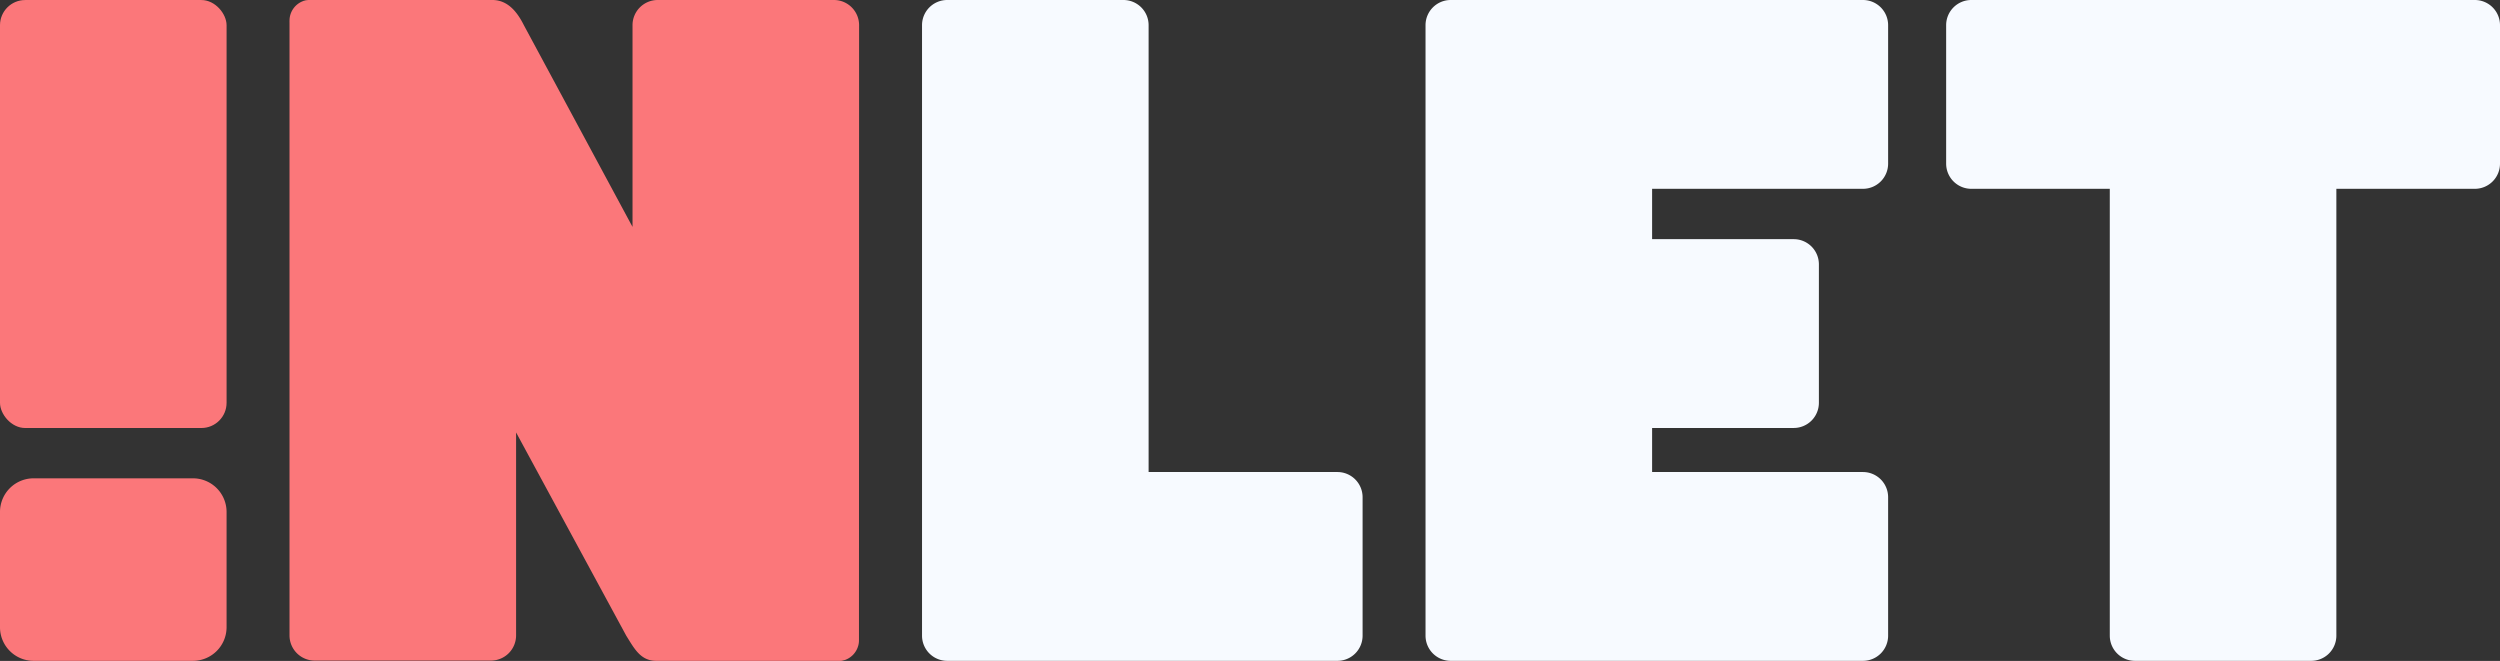
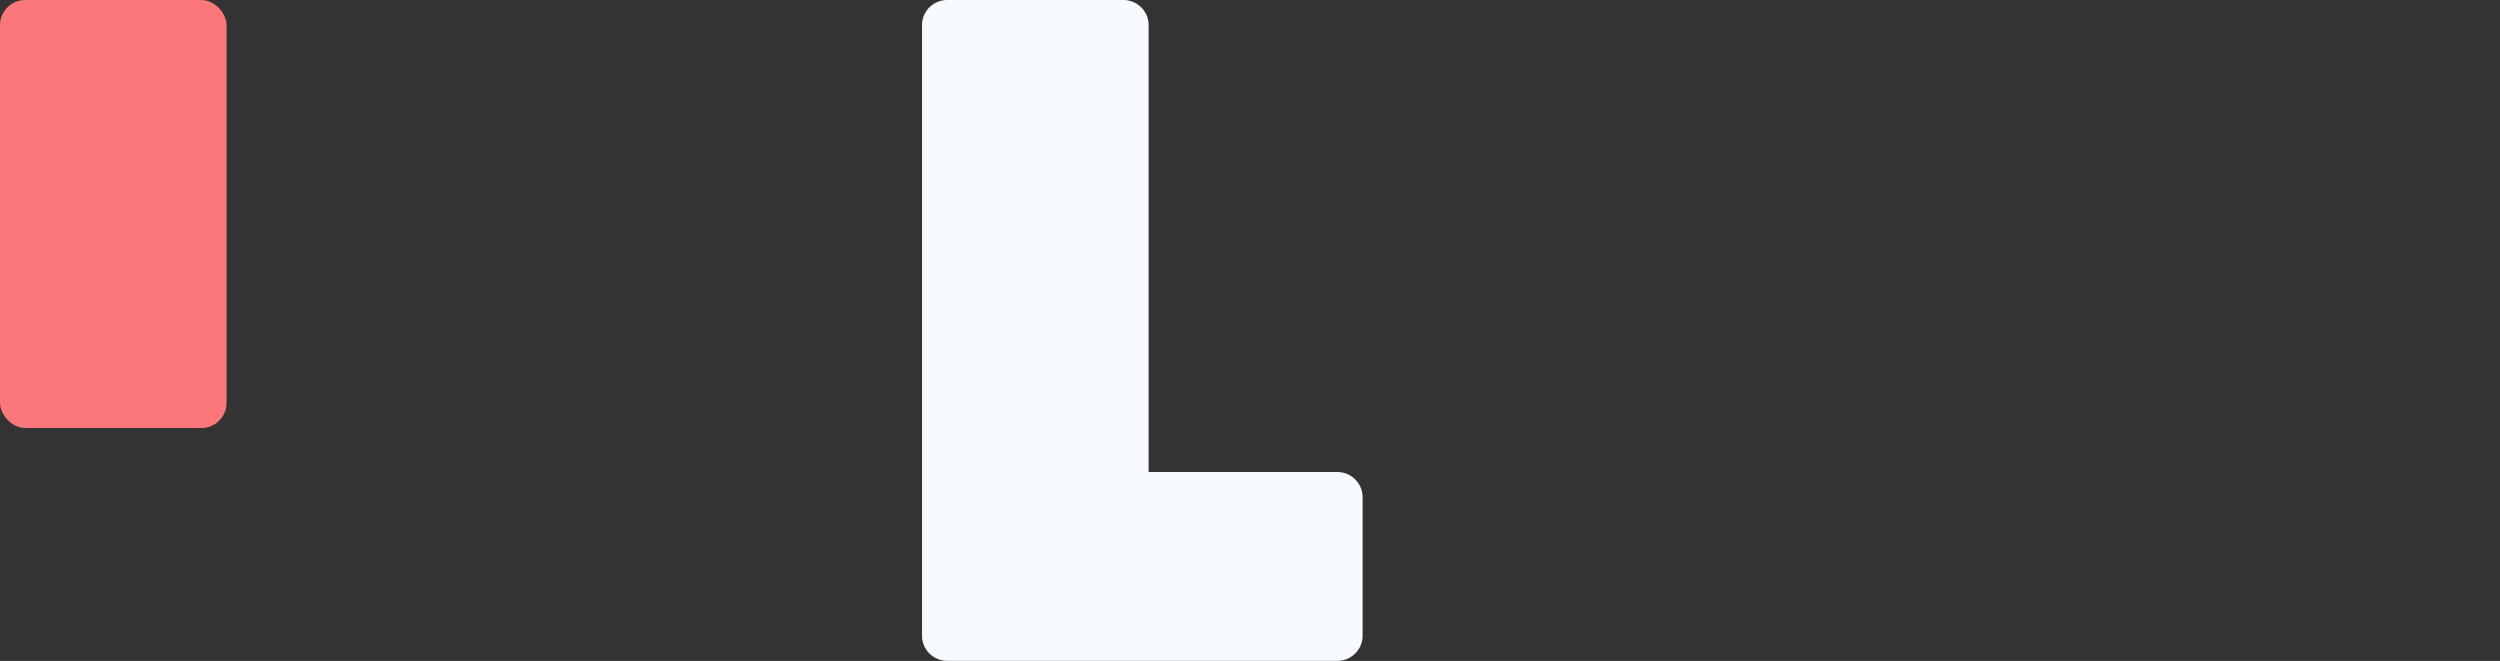
<svg xmlns="http://www.w3.org/2000/svg" viewBox="0 0 794.44 210.02">
  <rect x="0" y="0" width="794.44" height="210.02" fill="#333333" stroke="none" />
  <defs>
    <style>.cls-1,.cls-3{fill:#fb777a;}.cls-2{fill:#f7faff;}.cls-2,.cls-3{fill-rule:evenodd;}</style>
  </defs>
  <g id="Layer_2" data-name="Layer 2">
    <g id="Layer_1-2" data-name="Layer 1">
      <g id="Layer_2-2" data-name="Layer 2">
        <rect class="cls-1" y="0.01" width="72" height="136" rx="8" />
-         <path class="cls-1" d="M61.2,152H10.8A10.68,10.68,0,0,0,0,162.55v36.91A10.68,10.68,0,0,0,10.8,210H61.2A10.7,10.7,0,0,0,72,199.46V162.55A10.69,10.69,0,0,0,61.2,152Z" />
-         <path class="cls-2" d="M786.44,0h-160a8,8,0,0,0-8,8V52a8,8,0,0,0,8,8h44V202a8,8,0,0,0,8,8h56a8,8,0,0,0,8-8V60h44a8,8,0,0,0,8-8V8a8,8,0,0,0-8-8Z" />
-         <path class="cls-2" d="M592,60a8,8,0,0,0,8-8V8a8,8,0,0,0-8-8H461a8,8,0,0,0-8,8V202a8,8,0,0,0,8,8H592a8,8,0,0,0,8-8V158a8,8,0,0,0-8-8H525V136h45a8,8,0,0,0,8-8V84a8,8,0,0,0-8-8H525V60Z" />
        <path class="cls-2" d="M425,150H365V8a8,8,0,0,0-8-8H301a8,8,0,0,0-8,8V202a8,8,0,0,0,8,8H425a8,8,0,0,0,8-8V158a8,8,0,0,0-8-8Z" />
-         <path class="cls-3" d="M273,8a8,8,0,0,0-8-8H209a8,8,0,0,0-8,8V72.1L166.47,8c-2-4-5-8-10-8H97.9l-.47.07h-.2L96.8.19a1.61,1.61,0,0,0-.47.15h0A6.64,6.64,0,0,0,92,6.55a5.61,5.61,0,0,0,0,.58V201.92a8,8,0,0,0,8,8h56a8,8,0,0,0,8-8v-64.5L199,202c2.51,4,4.51,8,9.51,8h57.8a4.21,4.21,0,0,0,.71,0h.29l.4-.07.25-.07.47-.13h.07a6.66,6.66,0,0,0,4.13-4.23,6.17,6.17,0,0,0,.33-2Z" />
      </g>
    </g>
  </g>
</svg>